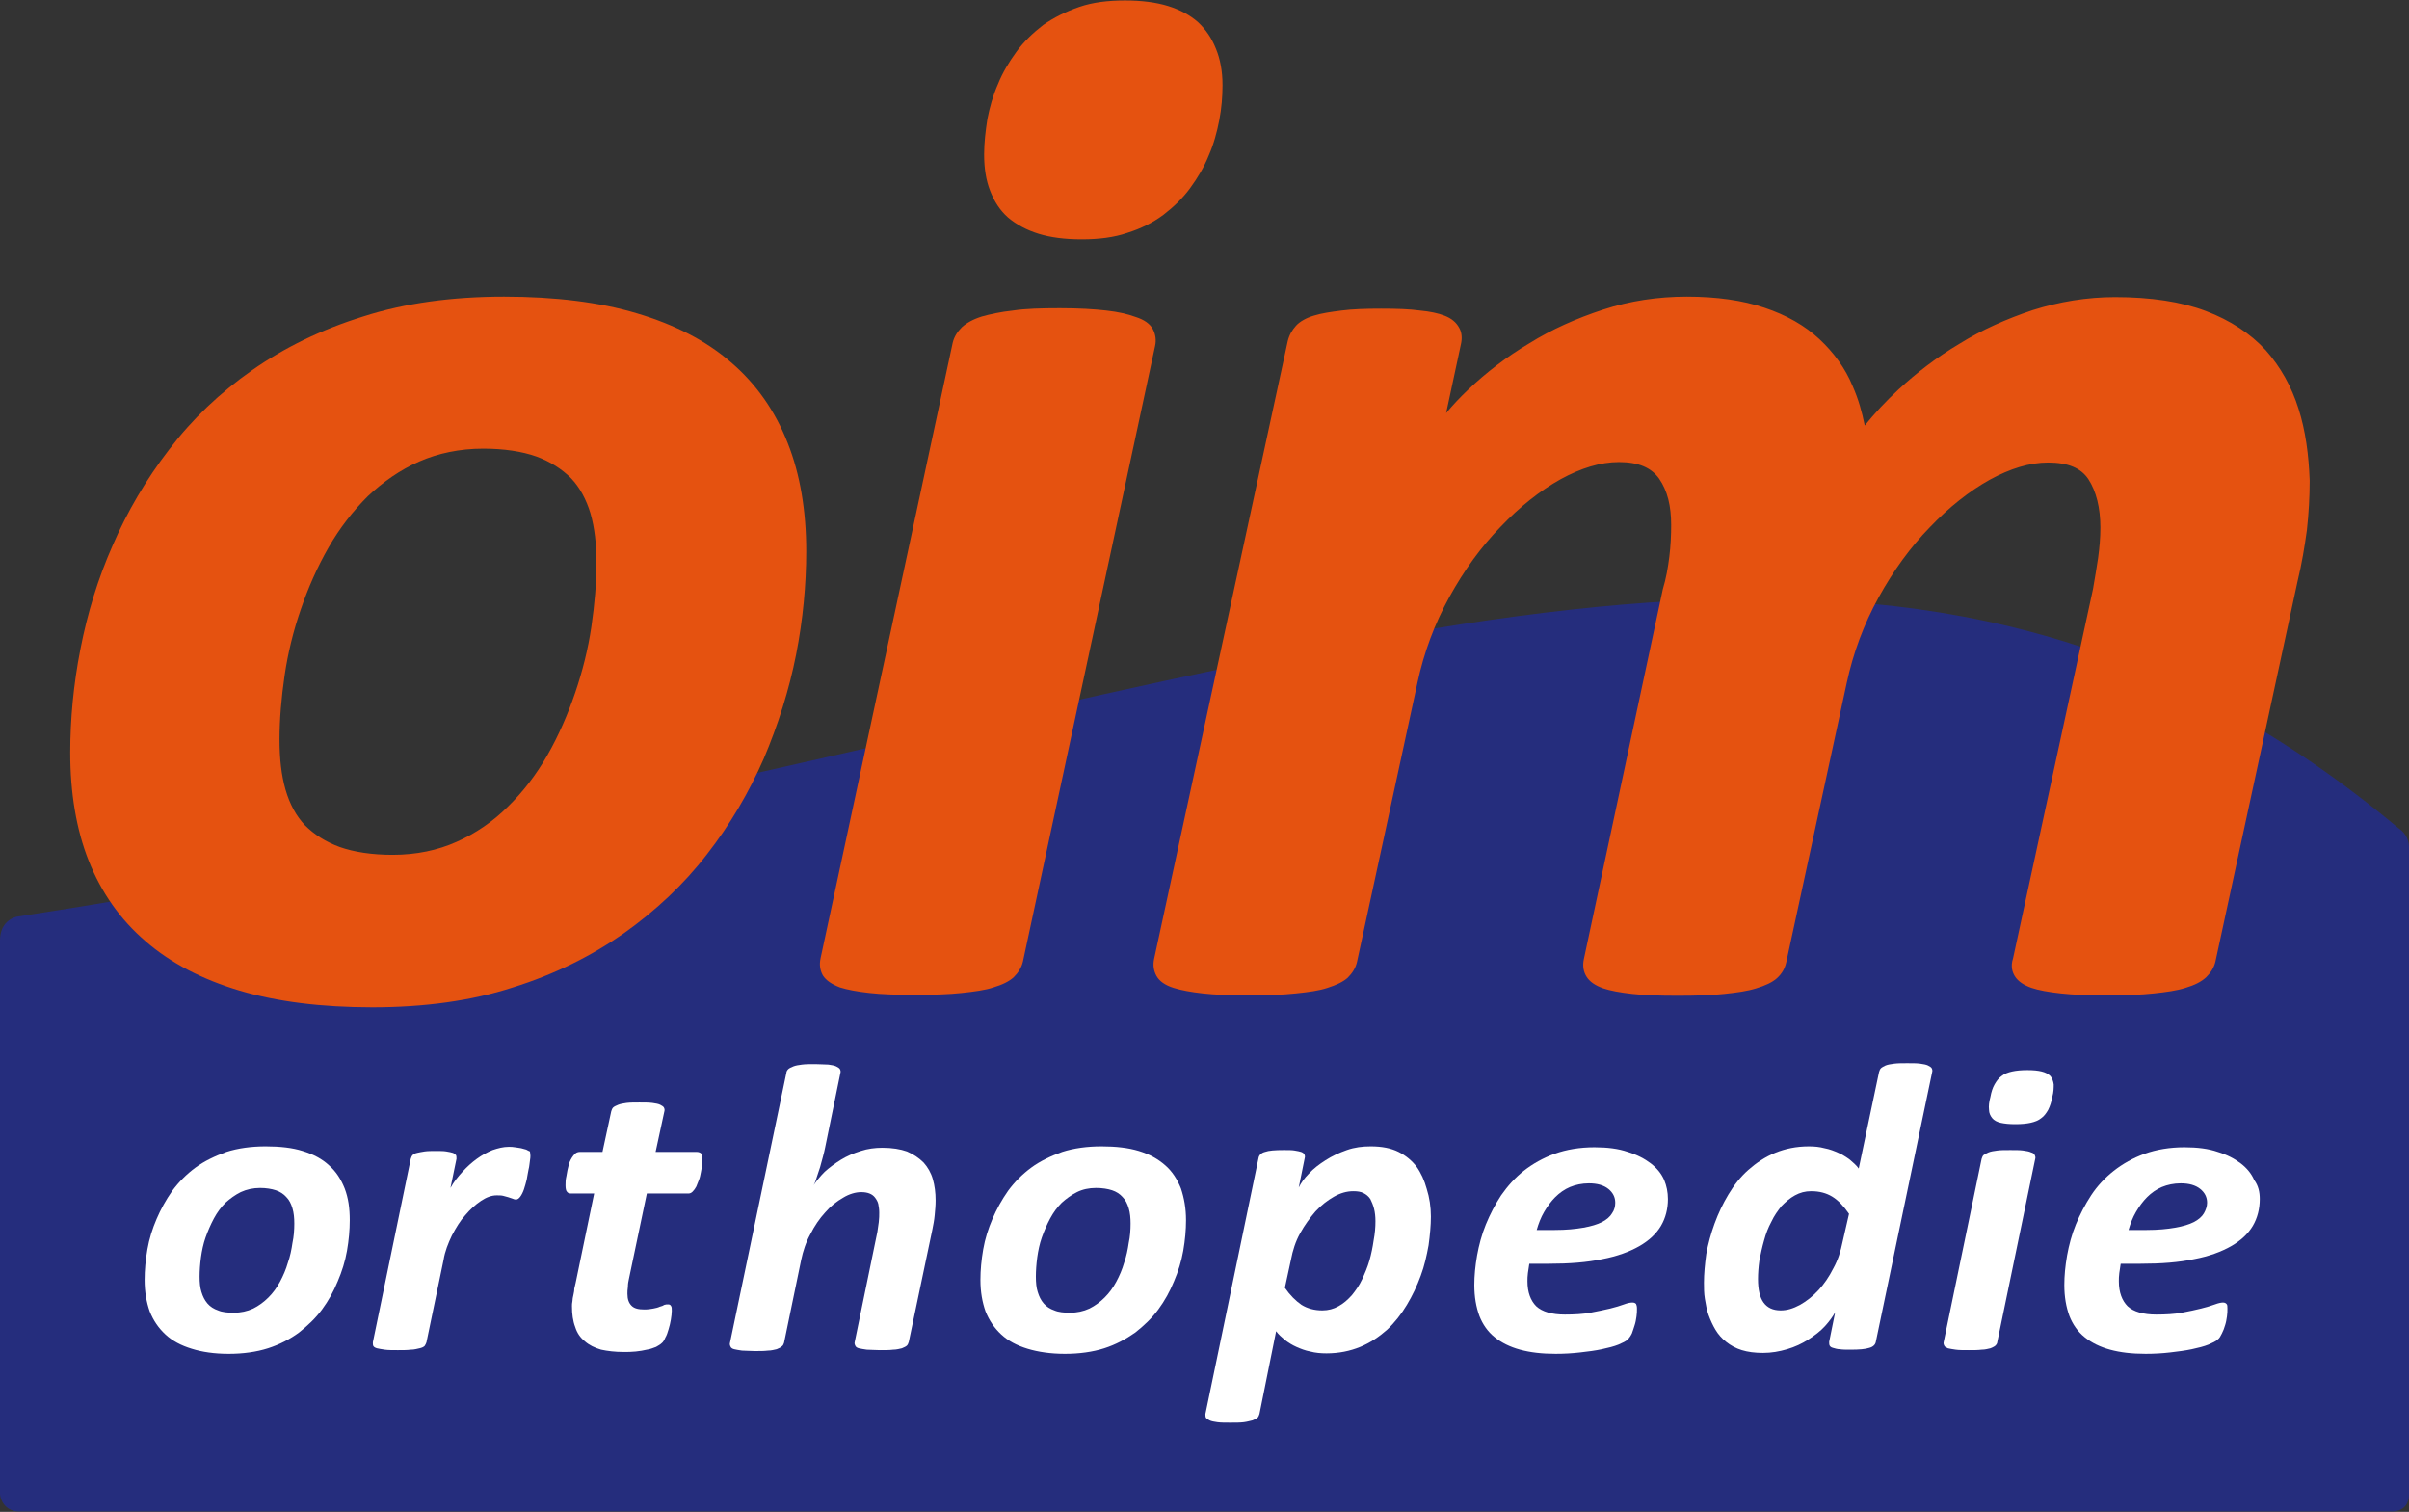
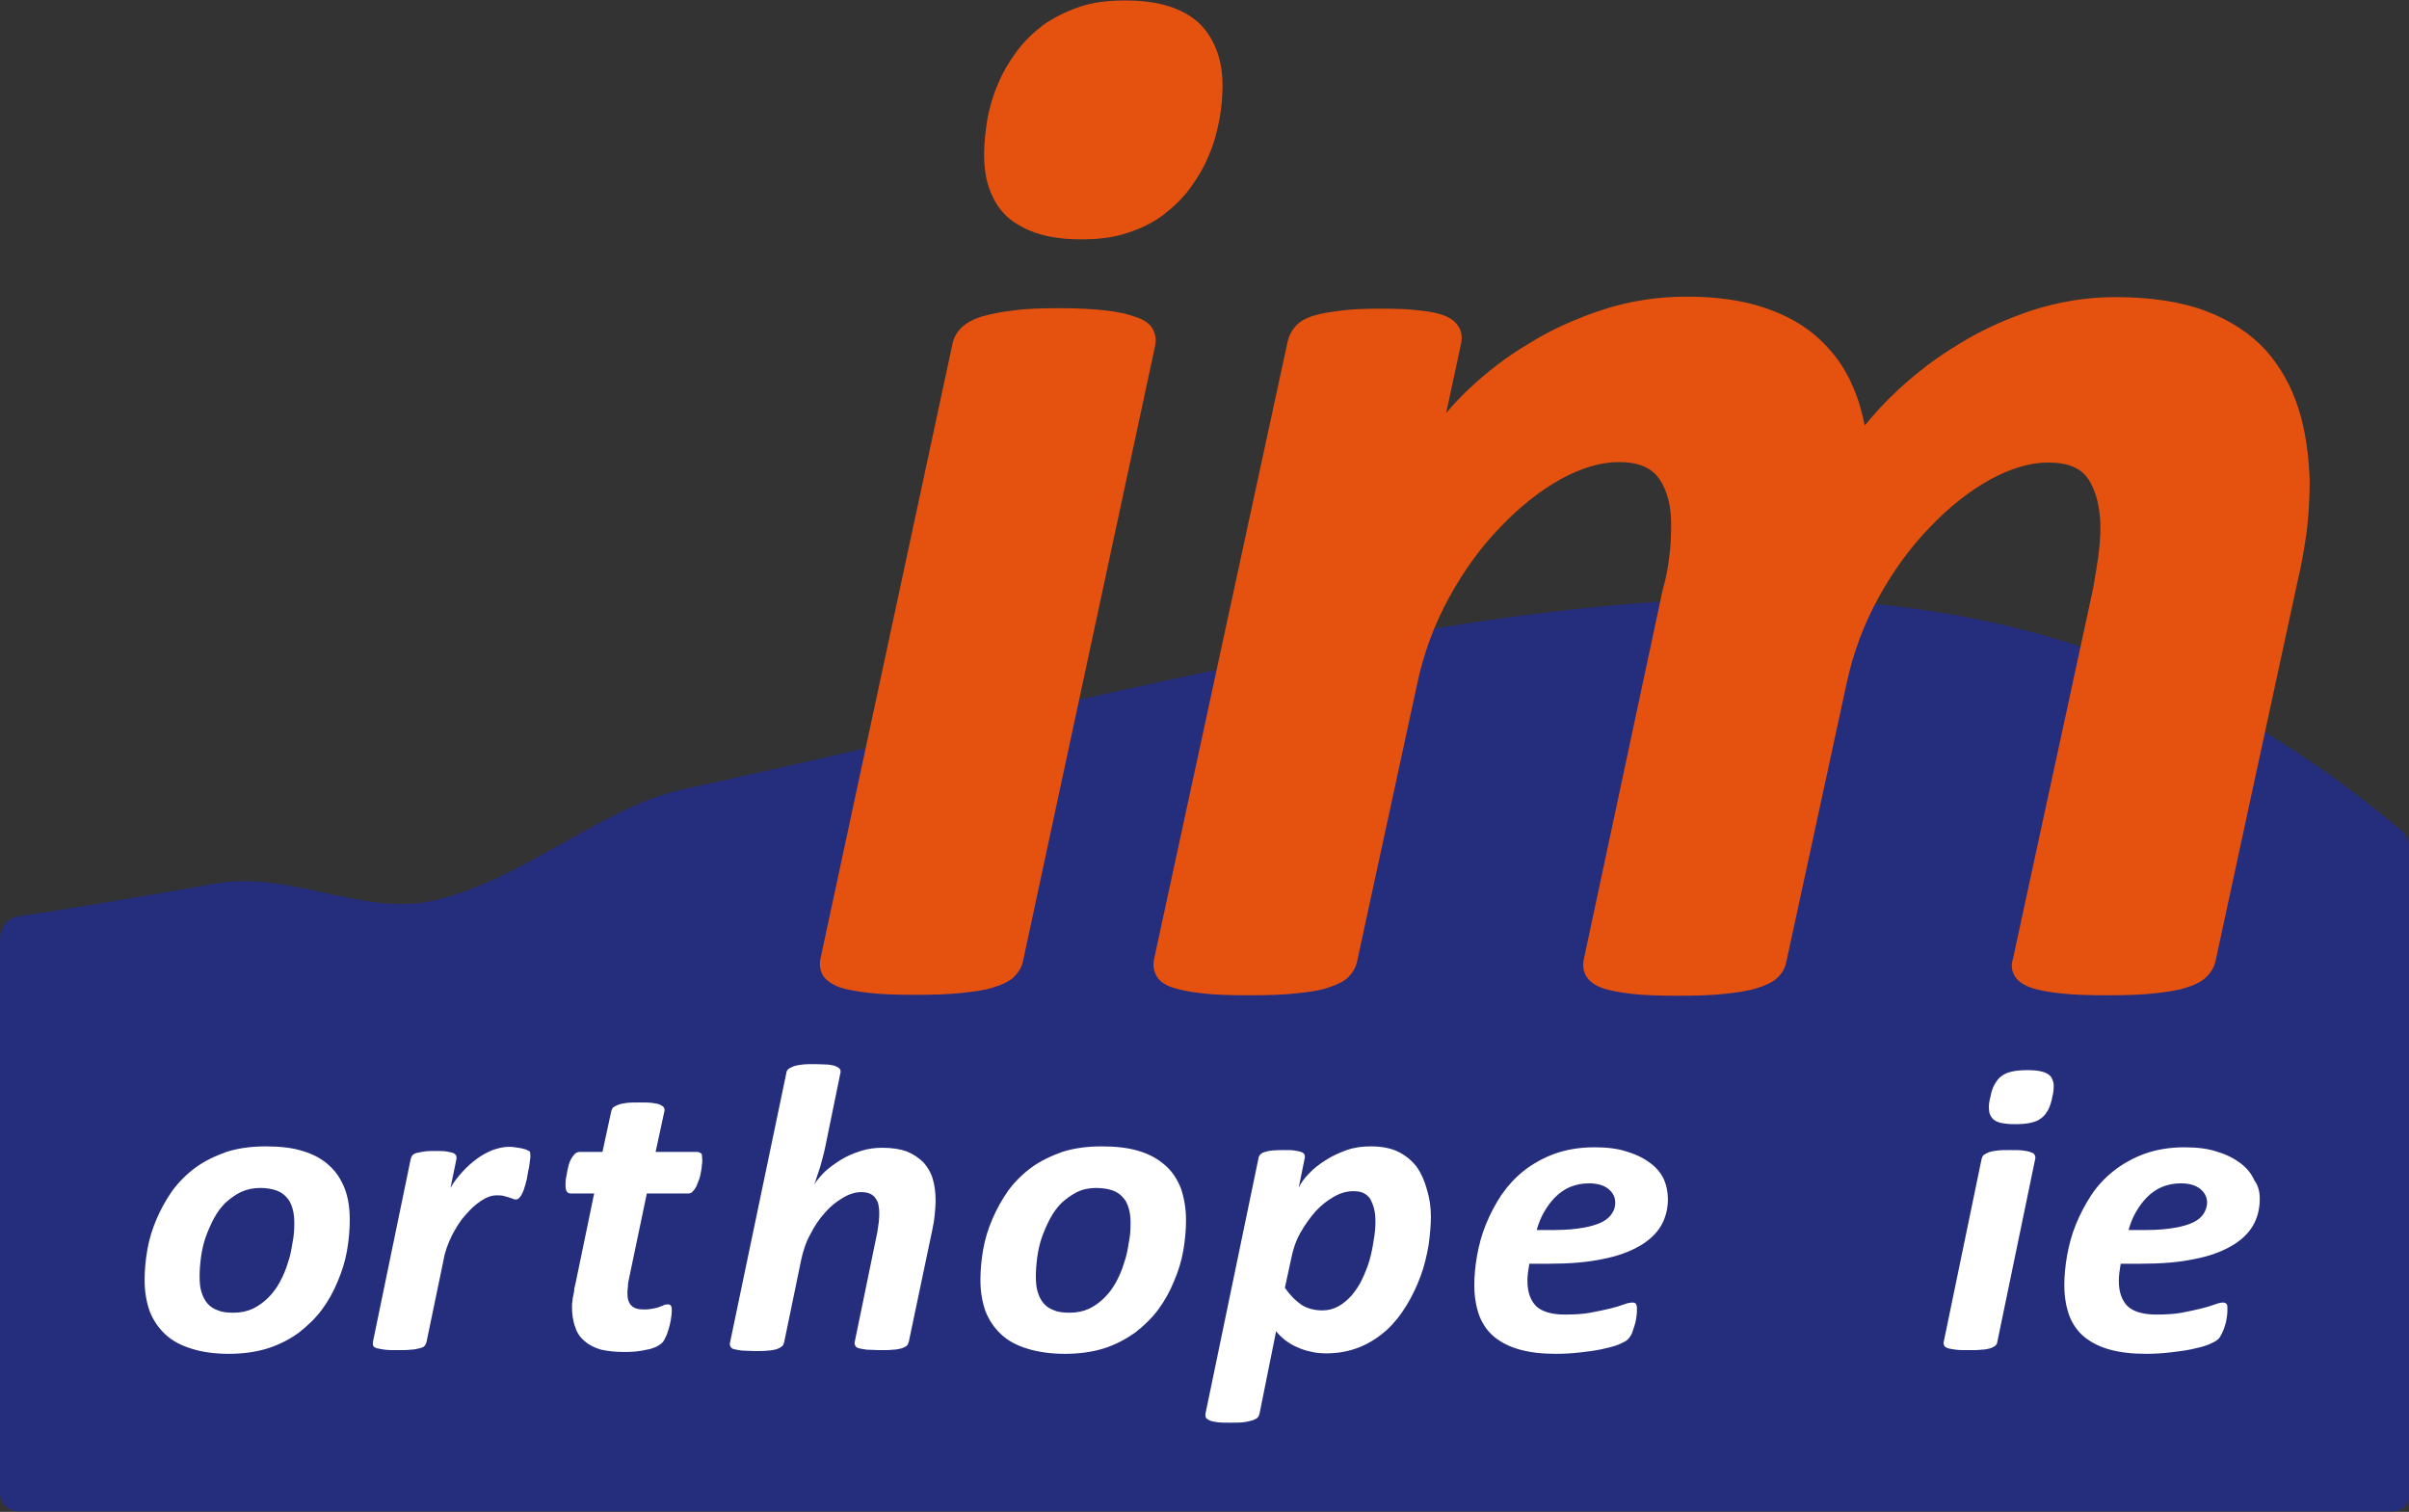
<svg xmlns="http://www.w3.org/2000/svg" version="1.1" id="Laag_1" x="0px" y="0px" viewBox="0 0 521.4 327.2" style="enable-background:new 0 0 521.4 327.2;" xml:space="preserve">
  <rect x="0" y="0" width="521.4" height="327.2" fill="#333333" stroke="none" />
  <style type="text/css">
	.st0{fill-rule:evenodd;clip-rule:evenodd;fill:#E55210;}
	.st1{fill-rule:evenodd;clip-rule:evenodd;fill:#252D7D;}
	.st2{fill-rule:evenodd;clip-rule:evenodd;fill:#FFFFFF;}
</style>
  <g>
    <path class="st0" d="M264.6,18.4c0,2.5-0.2,5-0.7,7.6c-0.5,2.6-1.2,5.2-2.3,7.7c-1,2.5-2.4,4.8-4,7c-1.6,2.2-3.6,4.1-5.8,5.8   c-2.3,1.7-4.9,3-7.8,3.9c-2.9,1-6.2,1.4-9.9,1.4c-3.6,0-6.7-0.4-9.3-1.2c-2.6-0.8-4.8-2-6.6-3.5c-1.8-1.6-3-3.5-3.9-5.8   c-0.9-2.3-1.3-4.9-1.3-7.9c0-2.5,0.3-5,0.7-7.6c0.5-2.6,1.2-5.1,2.3-7.6c1-2.5,2.4-4.8,4-7c1.6-2.2,3.6-4.1,5.8-5.8   c2.3-1.6,4.9-2.9,7.8-3.9c2.9-1,6.2-1.4,9.9-1.4c3.6,0,6.7,0.4,9.3,1.2c2.6,0.8,4.8,2,6.5,3.5c1.7,1.6,3,3.5,3.9,5.8   C264.1,12.8,264.6,15.4,264.6,18.4" />
    <path class="st1" d="M0,203.5v119.8c0,1.2,1.1,3.7,3.9,3.8h514c2.6-0.1,3.5-1.9,3.5-3.6V183.2c-0.1-2.7-2.2-3.9-2.2-3.9   c-97.4-81.5-196.9-47-371.6-8.4c-17.7,3.9-35.3,20.3-54.7,24.2c-14.6,2.9-30.5-6.6-46.1-3.9c-14,2.5-28.3,4.9-43.2,7.2   C3.7,198.4,0,199,0,203.5" />
    <path class="st2" d="M75.7,264.1c0,2.1-0.2,4.3-0.6,6.6c-0.4,2.3-1.1,4.5-2,6.6c-0.9,2.2-2,4.2-3.4,6.1c-1.4,1.9-3.1,3.5-5,5   c-1.9,1.4-4.2,2.6-6.7,3.4c-2.5,0.8-5.4,1.2-8.5,1.2c-3.1,0-5.8-0.4-8-1.1c-2.3-0.7-4.2-1.7-5.7-3.1c-1.5-1.4-2.6-3-3.4-5   c-0.7-2-1.1-4.2-1.1-6.8c0-2.1,0.2-4.3,0.6-6.6c0.4-2.3,1.1-4.5,2-6.6c0.9-2.1,2-4.1,3.4-6.1c1.4-1.9,3.1-3.6,5-5   c1.9-1.4,4.2-2.5,6.7-3.4c2.5-0.8,5.4-1.2,8.5-1.2c3.1,0,5.8,0.3,8,1c2.3,0.7,4.2,1.7,5.7,3.1c1.5,1.3,2.6,3,3.4,5   C75.4,259.3,75.7,261.5,75.7,264.1 M63.7,264.8c0-1.2-0.1-2.3-0.4-3.3c-0.3-1-0.7-1.8-1.3-2.4c-0.6-0.7-1.4-1.2-2.3-1.5   c-0.9-0.3-2.1-0.5-3.4-0.5c-1.5,0-2.9,0.3-4.2,0.9c-1.2,0.6-2.3,1.4-3.3,2.3c-1,1-1.8,2.1-2.5,3.4c-0.7,1.3-1.3,2.7-1.8,4.1   c-0.5,1.4-0.8,2.9-1,4.3c-0.2,1.5-0.3,2.9-0.3,4.2c0,1.2,0.1,2.4,0.4,3.3c0.3,1,0.7,1.8,1.3,2.5c0.6,0.7,1.4,1.2,2.3,1.5   c0.9,0.4,2.1,0.5,3.4,0.5c1.5,0,2.9-0.3,4.2-0.9c1.2-0.6,2.3-1.4,3.3-2.4c1-1,1.8-2.1,2.5-3.4c0.7-1.3,1.3-2.7,1.7-4.1   c0.5-1.4,0.8-2.9,1-4.3C63.6,267.6,63.7,266.2,63.7,264.8" />
    <path class="st2" d="M114.8,250.1c0,0.2,0,0.6-0.1,1.1c-0.1,0.5-0.1,1.2-0.3,1.9c-0.1,0.7-0.3,1.4-0.4,2.2   c-0.2,0.8-0.4,1.5-0.6,2.1c-0.2,0.6-0.5,1.2-0.8,1.6c-0.3,0.4-0.6,0.6-0.9,0.6c-0.3,0-0.6-0.1-0.8-0.2c-0.3-0.1-0.6-0.2-0.9-0.3   c-0.3-0.1-0.7-0.2-1.1-0.3c-0.4-0.1-0.9-0.1-1.4-0.1c-1.1,0-2.2,0.4-3.4,1.2c-1.2,0.8-2.3,1.8-3.4,3.1c-1.1,1.2-2,2.7-2.9,4.4   c-0.8,1.7-1.5,3.4-1.8,5.3l-3.7,17.8c-0.1,0.3-0.2,0.5-0.4,0.8c-0.2,0.2-0.6,0.4-1.1,0.5c-0.5,0.1-1.1,0.3-1.9,0.3   c-0.8,0.1-1.7,0.1-2.8,0.1c-1.1,0-2.1,0-2.8-0.1c-0.7-0.1-1.3-0.2-1.7-0.3c-0.4-0.1-0.7-0.3-0.8-0.5c-0.1-0.2-0.1-0.5-0.1-0.8   l8.2-39.7c0.1-0.3,0.2-0.6,0.4-0.8c0.2-0.2,0.5-0.4,1-0.5c0.4-0.1,1-0.2,1.6-0.3c0.7-0.1,1.5-0.1,2.4-0.1c1,0,1.7,0,2.3,0.1   c0.6,0.1,1.1,0.2,1.4,0.3c0.3,0.1,0.5,0.3,0.7,0.5c0.1,0.2,0.1,0.5,0.1,0.8l-1.3,6.3c0.7-1.3,1.6-2.4,2.6-3.5c1-1.1,2-2,3.1-2.8   c1.1-0.8,2.2-1.4,3.4-1.9c1.2-0.4,2.3-0.7,3.5-0.7c0.5,0,0.9,0,1.4,0.1c0.5,0.1,0.9,0.1,1.3,0.2c0.4,0.1,0.8,0.2,1.1,0.3   c0.3,0.2,0.6,0.3,0.8,0.4C114.7,249.4,114.8,249.7,114.8,250.1" />
    <path class="st2" d="M152,251.1c0,0.3,0,0.7-0.1,1.1c0,0.5-0.1,1-0.2,1.5c-0.1,0.5-0.2,1.1-0.4,1.6c-0.2,0.5-0.4,1-0.6,1.5   c-0.2,0.4-0.5,0.8-0.8,1.1c-0.3,0.3-0.6,0.4-0.9,0.4h-9l-3.9,18.6c-0.1,0.4-0.2,1-0.2,1.6c-0.1,0.6-0.1,1.1-0.1,1.5   c0,1.2,0.3,2,0.9,2.6c0.6,0.6,1.5,0.8,2.8,0.8c0.7,0,1.4-0.1,1.9-0.2c0.5-0.1,1-0.2,1.4-0.4c0.4-0.1,0.7-0.2,1-0.4   c0.3-0.1,0.5-0.1,0.8-0.1c0.3,0,0.5,0.1,0.6,0.3c0.2,0.2,0.2,0.6,0.2,1.1c0,0.6-0.1,1.2-0.2,1.9c-0.1,0.7-0.3,1.4-0.5,2.1   c-0.2,0.7-0.4,1.3-0.7,1.8c-0.2,0.5-0.5,1-0.8,1.2c-0.3,0.3-0.7,0.5-1.2,0.8c-0.6,0.2-1.2,0.5-2,0.6c-0.8,0.2-1.5,0.3-2.4,0.4   c-0.9,0.1-1.7,0.1-2.6,0.1c-1.9,0-3.5-0.2-4.9-0.5c-1.4-0.4-2.6-1-3.5-1.8c-1-0.8-1.7-1.8-2.1-3.1c-0.5-1.3-0.7-2.8-0.7-4.5   c0-0.3,0-0.7,0.1-1.1c0-0.4,0.1-0.9,0.2-1.3c0.1-0.5,0.2-0.9,0.2-1.4c0.1-0.5,0.2-0.9,0.3-1.3l4-19.3h-5c-0.4,0-0.7-0.1-0.9-0.4   c-0.2-0.2-0.3-0.7-0.3-1.4c0-0.5,0-1.2,0.2-2c0.1-0.8,0.3-1.6,0.5-2.4c0.2-0.8,0.6-1.5,1-2c0.4-0.6,0.9-0.8,1.4-0.8h4.9l1.9-8.8   c0.1-0.3,0.2-0.6,0.4-0.8c0.2-0.2,0.6-0.4,1.1-0.6c0.5-0.2,1.1-0.3,1.8-0.4c0.8-0.1,1.7-0.1,2.8-0.1c1.1,0,2,0,2.8,0.1   c0.7,0.1,1.3,0.2,1.7,0.4c0.4,0.2,0.7,0.4,0.8,0.6c0.1,0.2,0.2,0.5,0.1,0.8l-1.9,8.8h8.9c0.5,0,0.9,0.2,1.1,0.5   C151.9,250,152,250.5,152,251.1" />
    <path class="st2" d="M196.7,290.4c-0.1,0.3-0.2,0.6-0.4,0.8c-0.2,0.2-0.6,0.4-1.1,0.6c-0.5,0.1-1.1,0.3-1.9,0.3   c-0.7,0.1-1.7,0.1-2.9,0.1c-1.1,0-2-0.1-2.8-0.1c-0.7-0.1-1.3-0.2-1.7-0.3c-0.4-0.1-0.7-0.3-0.8-0.6c-0.1-0.2-0.2-0.5-0.1-0.8   l4.9-23.8c0.1-0.6,0.2-1.3,0.3-2.1c0.1-0.8,0.1-1.5,0.1-2.1c0-0.7-0.1-1.2-0.2-1.8c-0.1-0.5-0.4-1-0.7-1.4   c-0.3-0.4-0.7-0.7-1.2-0.9c-0.5-0.2-1.1-0.3-1.8-0.3c-1.2,0-2.6,0.4-3.9,1.2c-1.4,0.8-2.7,1.8-3.9,3.2c-1.2,1.3-2.3,2.9-3.2,4.7   c-1,1.8-1.6,3.7-2,5.6l-3.7,17.9c-0.1,0.3-0.2,0.6-0.5,0.8c-0.2,0.2-0.6,0.4-1.1,0.6c-0.5,0.1-1.1,0.3-1.9,0.3   c-0.8,0.1-1.7,0.1-2.8,0.1c-1.1,0-2.1-0.1-2.8-0.1c-0.7-0.1-1.3-0.2-1.7-0.3c-0.4-0.1-0.7-0.3-0.8-0.6c-0.1-0.2-0.2-0.5-0.1-0.8   l12.2-58.4c0-0.3,0.2-0.6,0.4-0.8c0.2-0.2,0.6-0.4,1.1-0.6c0.5-0.2,1.1-0.3,1.9-0.4c0.8-0.1,1.7-0.1,2.9-0.1c1.1,0,2,0.1,2.8,0.1   c0.7,0.1,1.3,0.2,1.7,0.4c0.4,0.2,0.7,0.4,0.8,0.6c0.1,0.2,0.2,0.5,0.1,0.8l-3.3,16.1c-0.1,0.6-0.3,1.3-0.5,2.1   c-0.2,0.7-0.4,1.5-0.6,2.2c-0.2,0.7-0.5,1.4-0.7,2.1c-0.2,0.7-0.4,1.3-0.7,1.8c0.6-0.9,1.4-1.9,2.4-2.9c1-0.9,2.2-1.8,3.5-2.6   c1.3-0.8,2.7-1.4,4.3-1.9c1.5-0.5,3.1-0.7,4.7-0.7c2.1,0,3.9,0.3,5.3,0.8c1.4,0.6,2.6,1.4,3.6,2.4c0.9,1,1.6,2.2,2,3.6   c0.4,1.4,0.6,2.9,0.6,4.6c0,1.1-0.1,2.1-0.2,3.2c-0.1,1.1-0.3,2.1-0.5,3.1L196.7,290.4" />
    <path class="st2" d="M256.7,264.1c0,2.1-0.2,4.3-0.6,6.6c-0.4,2.3-1.1,4.5-2,6.6c-0.9,2.2-2,4.2-3.4,6.1c-1.4,1.9-3.1,3.5-5,5   c-2,1.4-4.2,2.6-6.7,3.4c-2.5,0.8-5.4,1.2-8.5,1.2c-3.1,0-5.8-0.4-8.1-1.1c-2.3-0.7-4.2-1.7-5.7-3.1c-1.5-1.4-2.6-3-3.4-5   c-0.7-2-1.1-4.2-1.1-6.8c0-2.1,0.2-4.3,0.6-6.6c0.4-2.3,1.1-4.5,2-6.6c0.9-2.1,2-4.1,3.4-6.1c1.4-1.9,3.1-3.6,5-5   c1.9-1.4,4.2-2.5,6.7-3.4c2.5-0.8,5.4-1.2,8.5-1.2c3.1,0,5.8,0.3,8.1,1c2.3,0.7,4.1,1.7,5.7,3.1c1.5,1.3,2.6,3,3.4,5   C256.3,259.3,256.7,261.5,256.7,264.1 M244.7,264.8c0-1.2-0.1-2.3-0.4-3.3c-0.3-1-0.7-1.8-1.3-2.4c-0.6-0.7-1.4-1.2-2.3-1.5   c-0.9-0.3-2.1-0.5-3.5-0.5c-1.5,0-2.9,0.3-4.1,0.9c-1.2,0.6-2.3,1.4-3.3,2.3c-1,1-1.8,2.1-2.5,3.4c-0.7,1.3-1.3,2.7-1.8,4.1   c-0.5,1.4-0.8,2.9-1,4.3c-0.2,1.5-0.3,2.9-0.3,4.2c0,1.2,0.1,2.4,0.4,3.3c0.3,1,0.7,1.8,1.3,2.5c0.6,0.7,1.4,1.2,2.3,1.5   c0.9,0.4,2.1,0.5,3.4,0.5c1.5,0,2.9-0.3,4.2-0.9c1.2-0.6,2.3-1.4,3.3-2.4c1-1,1.8-2.1,2.5-3.4c0.7-1.3,1.3-2.7,1.7-4.1   c0.5-1.4,0.8-2.9,1-4.3C244.6,267.6,244.7,266.2,244.7,264.8" />
    <path class="st2" d="M309.7,263.3c0,1.9-0.2,4-0.5,6.2c-0.4,2.2-0.9,4.5-1.7,6.6c-0.8,2.2-1.8,4.3-3,6.3c-1.2,2-2.6,3.8-4.3,5.4   c-1.7,1.5-3.6,2.8-5.8,3.7c-2.2,0.9-4.6,1.4-7.3,1.4c-1.2,0-2.4-0.1-3.5-0.4c-1.1-0.2-2.1-0.6-3-1c-0.9-0.4-1.7-0.9-2.5-1.5   c-0.7-0.6-1.4-1.2-1.9-1.9l-3.6,17.9c-0.1,0.3-0.2,0.6-0.4,0.8c-0.2,0.2-0.6,0.4-1.1,0.6c-0.5,0.1-1.1,0.3-1.9,0.4   c-0.8,0.1-1.7,0.1-2.9,0.1c-1.1,0-2.1,0-2.8-0.1c-0.7-0.1-1.3-0.2-1.7-0.4c-0.4-0.2-0.7-0.4-0.8-0.6c-0.1-0.2-0.1-0.5-0.1-0.8   l11.5-55.4c0.1-0.6,0.6-1.1,1.4-1.3c0.8-0.3,2.2-0.4,4.1-0.4c1,0,1.7,0,2.3,0.1c0.6,0.1,1.1,0.2,1.4,0.3c0.3,0.1,0.6,0.3,0.7,0.5   c0.1,0.2,0.2,0.5,0.1,0.8l-1.3,6.4c0.5-1,1.2-2,2.2-3c1-1.1,2.2-2,3.6-2.9c1.4-0.9,2.9-1.6,4.6-2.2c1.7-0.6,3.4-0.8,5.2-0.8   c2.4,0,4.4,0.4,6,1.2c1.6,0.8,2.9,1.9,3.9,3.2c1,1.4,1.7,3,2.2,4.8C309.4,259.2,309.7,261.2,309.7,263.3 M297.7,264.3   c0-1-0.1-1.9-0.3-2.7c-0.2-0.8-0.5-1.5-0.8-2.1c-0.4-0.6-0.9-1-1.5-1.3c-0.6-0.3-1.3-0.4-2.2-0.4c-1.4,0-2.8,0.4-4.2,1.2   c-1.4,0.8-2.7,1.8-4,3.2c-1.2,1.4-2.3,2.9-3.3,4.7c-1,1.8-1.6,3.7-2,5.8l-1.3,6c1.1,1.6,2.3,2.8,3.6,3.7c1.3,0.8,2.8,1.2,4.5,1.2   c1.3,0,2.4-0.3,3.5-0.9c1.1-0.6,2-1.4,2.9-2.4c0.8-1,1.6-2.1,2.2-3.4c0.6-1.3,1.2-2.7,1.6-4.1c0.4-1.4,0.7-2.9,0.9-4.3   C297.6,266.9,297.7,265.6,297.7,264.3" />
    <path class="st2" d="M361,259.5c0,2.1-0.5,4.1-1.5,5.8c-1,1.7-2.6,3.2-4.7,4.4c-2.1,1.2-4.8,2.2-8,2.8c-3.3,0.7-7.1,1-11.6,1H331   c-0.1,0.7-0.2,1.4-0.3,2c-0.1,0.7-0.1,1.3-0.1,1.8c0,2.4,0.7,4.2,1.9,5.4c1.3,1.2,3.4,1.8,6.2,1.8c2,0,3.9-0.1,5.5-0.4   c1.6-0.3,3-0.6,4.3-0.9c1.2-0.3,2.2-0.6,3-0.9c0.8-0.3,1.4-0.4,1.8-0.4c0.4,0,0.6,0.1,0.8,0.3c0.1,0.2,0.2,0.5,0.2,1   c0,0.5,0,1.1-0.1,1.7c-0.1,0.7-0.2,1.3-0.4,1.9c-0.2,0.7-0.4,1.2-0.6,1.8c-0.3,0.6-0.6,1-0.9,1.3c-0.4,0.4-1.1,0.7-2,1.1   c-1,0.4-2.2,0.7-3.6,1c-1.4,0.3-2.9,0.5-4.7,0.7c-1.7,0.2-3.5,0.3-5.3,0.3c-3,0-5.5-0.3-7.7-0.9c-2.2-0.6-4-1.5-5.5-2.7   c-1.5-1.2-2.6-2.8-3.3-4.6c-0.7-1.9-1.1-4.1-1.1-6.7c0-2,0.2-4.1,0.6-6.4c0.4-2.2,1-4.5,1.9-6.7c0.9-2.2,2-4.3,3.3-6.3   c1.4-2,3-3.8,4.9-5.3c1.9-1.5,4.2-2.8,6.7-3.7c2.5-0.9,5.4-1.4,8.6-1.4c2.8,0,5.2,0.3,7.2,1c2,0.6,3.7,1.5,5,2.5   c1.3,1,2.3,2.2,2.9,3.6C360.7,256.6,361,258,361,259.5 M349.6,260.3c0-1.2-0.5-2.2-1.5-3c-1-0.8-2.4-1.2-4.2-1.2   c-1.5,0-2.9,0.3-4.1,0.8c-1.2,0.5-2.3,1.3-3.2,2.2c-0.9,0.9-1.7,2-2.4,3.2c-0.7,1.2-1.2,2.5-1.6,3.9h3.9c2.5,0,4.5-0.2,6.2-0.5   c1.7-0.3,3-0.7,4-1.2c1-0.5,1.8-1.2,2.2-1.9C349.4,261.9,349.6,261.1,349.6,260.3" />
-     <path class="st2" d="M406,290.4c-0.1,0.6-0.6,1.1-1.4,1.3c-0.9,0.3-2.2,0.4-4.1,0.4c-1,0-1.7,0-2.3-0.1c-0.6,0-1.1-0.2-1.5-0.3   c-0.4-0.1-0.6-0.3-0.7-0.5c-0.1-0.2-0.1-0.5-0.1-0.8l1.3-6.4c-0.5,0.9-1.2,1.9-2.2,3c-1,1.1-2.2,2-3.6,2.9   c-1.4,0.9-2.9,1.6-4.6,2.1c-1.7,0.5-3.4,0.8-5.2,0.8c-1.8,0-3.3-0.2-4.6-0.6c-1.3-0.4-2.4-1-3.4-1.8c-0.9-0.7-1.7-1.6-2.3-2.6   c-0.6-1-1.1-2.1-1.5-3.2c-0.4-1.1-0.6-2.3-0.8-3.5c-0.2-1.2-0.2-2.4-0.2-3.5c0-1.9,0.2-4,0.5-6.2c0.4-2.2,1-4.4,1.8-6.6   c0.8-2.2,1.8-4.3,3-6.3c1.2-2,2.6-3.8,4.3-5.3c1.7-1.5,3.6-2.8,5.8-3.7c2.2-0.9,4.6-1.4,7.3-1.4c1.2,0,2.3,0.1,3.4,0.4   c1.1,0.2,2.1,0.6,3,1c0.9,0.4,1.7,0.9,2.5,1.5c0.7,0.6,1.4,1.2,1.9,1.9l4.4-20.9c0.1-0.3,0.2-0.6,0.4-0.8c0.2-0.2,0.6-0.4,1-0.6   c0.5-0.2,1.1-0.3,1.9-0.4c0.8-0.1,1.7-0.1,2.8-0.1c1.1,0,2.1,0,2.8,0.1c0.7,0.1,1.3,0.2,1.7,0.4c0.4,0.2,0.7,0.4,0.8,0.6   c0.1,0.2,0.2,0.5,0.1,0.8L406,290.4 M400.2,262.7c-1.1-1.6-2.3-2.9-3.6-3.7c-1.3-0.8-2.8-1.2-4.6-1.2c-1.3,0-2.4,0.3-3.5,0.9   c-1.1,0.6-2,1.4-2.9,2.3c-0.8,1-1.6,2.1-2.2,3.4c-0.7,1.3-1.2,2.6-1.6,4.1c-0.4,1.4-0.7,2.8-1,4.3c-0.2,1.4-0.3,2.8-0.3,4   c0,2.3,0.4,4,1.2,5.1c0.8,1.1,2,1.7,3.7,1.7c1.4,0,2.7-0.4,4.2-1.2c1.4-0.8,2.7-1.8,4-3.2c1.2-1.3,2.3-2.9,3.2-4.7   c1-1.8,1.6-3.7,2-5.7L400.2,262.7z" />
    <path class="st2" d="M432.3,290.4c0,0.3-0.2,0.6-0.4,0.8c-0.2,0.2-0.6,0.4-1.1,0.6c-0.5,0.1-1.1,0.3-1.9,0.3   c-0.8,0.1-1.7,0.1-2.8,0.1c-1.1,0-2.1,0-2.8-0.1c-0.7-0.1-1.3-0.2-1.7-0.3c-0.4-0.2-0.7-0.3-0.8-0.6c-0.1-0.2-0.2-0.5-0.1-0.8   l8.2-39.6c0.1-0.3,0.2-0.6,0.4-0.8c0.3-0.2,0.6-0.4,1.1-0.6c0.5-0.2,1.1-0.3,1.9-0.4c0.7-0.1,1.7-0.1,2.8-0.1c1.1,0,2.1,0,2.8,0.1   c0.7,0.1,1.3,0.2,1.7,0.4c0.4,0.1,0.7,0.3,0.8,0.6c0.1,0.2,0.2,0.5,0.1,0.8L432.3,290.4 M444.2,237.4c-0.2,1.1-0.5,2-0.9,2.8   c-0.4,0.7-0.9,1.4-1.5,1.8c-0.6,0.5-1.4,0.8-2.3,1c-0.9,0.2-2,0.3-3.3,0.3c-1.3,0-2.3-0.1-3.2-0.3c-0.8-0.2-1.4-0.5-1.8-1   c-0.4-0.5-0.7-1.1-0.7-1.8c-0.1-0.8,0-1.7,0.3-2.8c0.2-1.1,0.5-2,0.9-2.7c0.4-0.7,0.9-1.4,1.5-1.8c0.6-0.5,1.4-0.8,2.3-1   c0.9-0.2,2-0.3,3.3-0.3c1.3,0,2.3,0.1,3.1,0.3c0.8,0.2,1.4,0.5,1.9,1c0.4,0.5,0.6,1.1,0.7,1.8C444.5,235.4,444.5,236.3,444.2,237.4   " />
    <path class="st2" d="M489.1,259.5c0,2.1-0.5,4.1-1.5,5.8c-1,1.7-2.6,3.2-4.7,4.4c-2.1,1.2-4.8,2.2-8,2.8c-3.3,0.7-7.1,1-11.6,1H459   c-0.1,0.7-0.2,1.4-0.3,2c-0.1,0.7-0.1,1.3-0.1,1.8c0,2.4,0.7,4.2,1.9,5.4c1.3,1.2,3.4,1.8,6.2,1.8c2,0,3.9-0.1,5.5-0.4   c1.6-0.3,3-0.6,4.2-0.9c1.2-0.3,2.2-0.6,3-0.9c0.8-0.3,1.4-0.4,1.7-0.4c0.4,0,0.6,0.1,0.8,0.3c0.2,0.2,0.2,0.5,0.2,1   c0,0.5,0,1.1-0.1,1.7c-0.1,0.7-0.2,1.3-0.4,1.9c-0.2,0.7-0.4,1.2-0.7,1.8c-0.3,0.6-0.5,1-0.9,1.3c-0.4,0.4-1.1,0.7-2,1.1   c-1,0.4-2.2,0.7-3.6,1c-1.4,0.3-3,0.5-4.7,0.7c-1.7,0.2-3.5,0.3-5.3,0.3c-3,0-5.5-0.3-7.7-0.9c-2.2-0.6-4-1.5-5.5-2.7   c-1.5-1.2-2.6-2.8-3.3-4.6c-0.7-1.9-1.1-4.1-1.1-6.7c0-2,0.2-4.1,0.6-6.4c0.4-2.2,1-4.5,1.9-6.7c0.9-2.2,2-4.3,3.3-6.3   c1.3-2,3-3.8,4.9-5.3c1.9-1.5,4.2-2.8,6.7-3.7c2.5-0.9,5.4-1.4,8.6-1.4c2.8,0,5.2,0.3,7.2,1c2,0.6,3.7,1.5,5,2.5   c1.3,1,2.3,2.2,2.9,3.6C488.8,256.6,489.1,258,489.1,259.5 M477.7,260.3c0-1.2-0.5-2.2-1.5-3c-1-0.8-2.4-1.2-4.2-1.2   c-1.5,0-2.9,0.3-4.1,0.8c-1.2,0.5-2.3,1.3-3.2,2.2c-0.9,0.9-1.7,2-2.4,3.2c-0.7,1.2-1.2,2.5-1.6,3.9h3.9c2.5,0,4.5-0.2,6.2-0.5   c1.7-0.3,3-0.7,4-1.2c1-0.5,1.8-1.2,2.2-1.9C477.4,261.9,477.7,261.1,477.7,260.3" />
-     <path class="st0" d="M158.2,78.4c-5.4-4.7-12.3-8.2-20.4-10.6c-8-2.4-17.7-3.6-28.7-3.6c-11.2,0-21.5,1.4-30.5,4.3   c-9,2.8-17,6.7-24,11.6c-7,4.9-13,10.6-18,17.2c-5,6.5-9.1,13.5-12.2,20.7c-3.2,7.2-5.5,14.8-7,22.5c-1.5,7.6-2.2,15.2-2.2,22.4   c0,8.7,1.3,16.6,4,23.4c2.7,6.8,6.8,12.7,12.3,17.4c5.4,4.7,12.3,8.3,20.4,10.7c8.1,2.4,17.7,3.6,28.7,3.6   c11.2,0,21.5-1.4,30.4-4.3c9-2.8,17-6.8,24-11.7c6.9-4.9,13-10.6,18-17.1c5-6.4,9.1-13.4,12.3-20.7c3.1-7.3,5.5-14.9,7-22.5   c1.5-7.6,2.2-15.2,2.2-22.4c0-8.7-1.3-16.6-4-23.4C167.8,89,163.7,83.1,158.2,78.4 M85,185c-4.5,0-8.4-0.6-11.5-1.7   c-3-1.1-5.5-2.7-7.5-4.7c-1.9-2-3.3-4.6-4.2-7.7c-0.9-3.1-1.3-6.8-1.3-10.8c0-4.4,0.4-9.1,1.1-13.9c0.7-4.8,1.9-9.7,3.5-14.3   c1.6-4.7,3.6-9.2,6-13.4c2.4-4.2,5.3-7.9,8.5-11.1c3.3-3.1,7-5.7,11.1-7.5c4.1-1.8,8.8-2.8,13.9-2.8c4.5,0,8.4,0.6,11.5,1.7   c3,1.1,5.5,2.7,7.5,4.7c1.9,2,3.3,4.6,4.2,7.6c0.9,3.1,1.3,6.7,1.3,10.7c0,4.4-0.4,9-1.1,13.8c-0.7,4.8-1.9,9.6-3.5,14.3   c-1.6,4.7-3.6,9.3-6,13.5c-2.4,4.2-5.3,8-8.6,11.2c-3.2,3.2-7,5.8-11.1,7.6C94.8,184,90.1,185,85,185" />
    <path class="st0" d="M249.5,71.2c-0.6-1.1-1.8-2-3.7-2.6c-1.6-0.6-3.7-1.1-6.4-1.4c-2.6-0.3-5.9-0.5-10-0.5c-4,0-7.5,0.1-10.1,0.5   c-2.8,0.3-5,0.8-6.8,1.3c-1.9,0.6-3.3,1.4-4.3,2.3c-1,1-1.7,2.1-2,3.4l-28.6,133.2c-0.3,1.4-0.1,2.6,0.5,3.7   c0.7,1.1,1.9,1.9,3.7,2.6c1.6,0.5,3.7,0.9,6.4,1.2c2.6,0.3,5.9,0.4,9.9,0.4c3.9,0,7.3-0.1,10-0.4c2.8-0.3,5.1-0.6,6.9-1.2   c2-0.6,3.4-1.3,4.4-2.2c1-1,1.7-2.1,2-3.4L250,74.9C250.3,73.6,250.1,72.3,249.5,71.2" />
    <path class="st0" d="M497.5,88.5c-1.5-4.8-3.9-9.1-7.1-12.7c-3.3-3.6-7.7-6.5-13-8.5c-5.3-2-11.9-3-19.6-3c-6.1,0-12.1,1-17.8,2.8   c-5.7,1.9-11.1,4.3-15.9,7.3c-4.9,2.9-9.3,6.3-13.2,9.9c-2.8,2.6-5.2,5.2-7.3,7.8c-0.6-3-1.4-5.8-2.6-8.5   c-1.6-3.9-4.1-7.3-7.2-10.2c-3.1-2.9-7.1-5.2-11.9-6.8c-4.7-1.6-10.4-2.4-16.8-2.4c-6.2,0-12.3,0.9-18.1,2.8   c-5.8,1.9-11.2,4.3-16,7.3c-4.9,2.9-9.3,6.3-13.2,10c-1.8,1.7-3.4,3.4-4.8,5.1l3.2-14.9c0.3-1.3,0.2-2.6-0.4-3.6   c-0.6-1.1-1.6-2-3.2-2.6c-1.3-0.5-3.1-0.9-5.3-1.1c-2.2-0.3-4.9-0.4-8.4-0.4c-3.3,0-6.2,0.1-8.5,0.4c-2.4,0.3-4.4,0.6-6,1.1   c-1.7,0.5-3.1,1.3-3.9,2.2c-0.9,1-1.5,2.1-1.8,3.4l-28.9,133.6c-0.3,1.4-0.1,2.6,0.5,3.7c0.6,1.1,1.8,2,3.7,2.6   c1.6,0.5,3.7,0.9,6.4,1.2c2.6,0.3,5.9,0.4,10,0.4c3.9,0,7.3-0.1,10-0.4c2.9-0.3,5.1-0.6,6.9-1.2c1.9-0.6,3.4-1.3,4.4-2.2   c1-1,1.7-2.1,2-3.4l13.1-60.5c1.4-6.5,3.7-12.7,6.9-18.5c3.2-5.8,6.9-10.9,11.1-15.2c4.1-4.3,8.5-7.8,13-10.3   c4.4-2.4,8.6-3.7,12.6-3.7c4.2,0,7,1.2,8.7,3.6c1.8,2.6,2.6,5.9,2.6,10c0,2.2-0.1,4.5-0.4,6.9c-0.3,2.4-0.7,4.7-1.4,7l-17.1,80.1   c-0.3,1.4-0.1,2.7,0.6,3.8c0.7,1.1,1.9,1.9,3.6,2.5c1.5,0.5,3.6,0.9,6.3,1.2c2.6,0.3,5.8,0.4,9.8,0.4c4,0,7.4-0.1,10.1-0.4   c2.8-0.3,5-0.6,6.9-1.2c2-0.6,3.5-1.3,4.5-2.2c1.1-1,1.7-2.1,2-3.4l13.1-60.5c1.4-6.5,3.7-12.7,6.9-18.5   c3.2-5.8,6.9-10.9,11.1-15.2c4.1-4.3,8.5-7.8,13-10.3c4.4-2.4,8.6-3.7,12.6-3.7c4.3,0,7.1,1.2,8.7,3.6c1.7,2.6,2.6,6.2,2.6,10.5   c0,2.2-0.2,4.4-0.5,6.6c-0.3,2.1-0.7,4.3-1.1,6.7l-17.3,79.9c-0.6,1.8-0.1,3.1,0.4,3.9c0.7,1.1,1.9,1.9,3.6,2.5   c1.5,0.5,3.6,0.9,6.4,1.2c2.6,0.3,5.9,0.4,9.9,0.4c4,0,7.4-0.1,10.1-0.4c2.8-0.3,5-0.6,6.9-1.2c2-0.6,3.4-1.3,4.5-2.3   c1-1,1.7-2.1,2-3.4l17.8-82.4c0.9-3.7,1.5-7.4,2-11c0.4-3.6,0.6-7.2,0.6-10.7C499.7,98.4,499,93.2,497.5,88.5" />
  </g>
</svg>